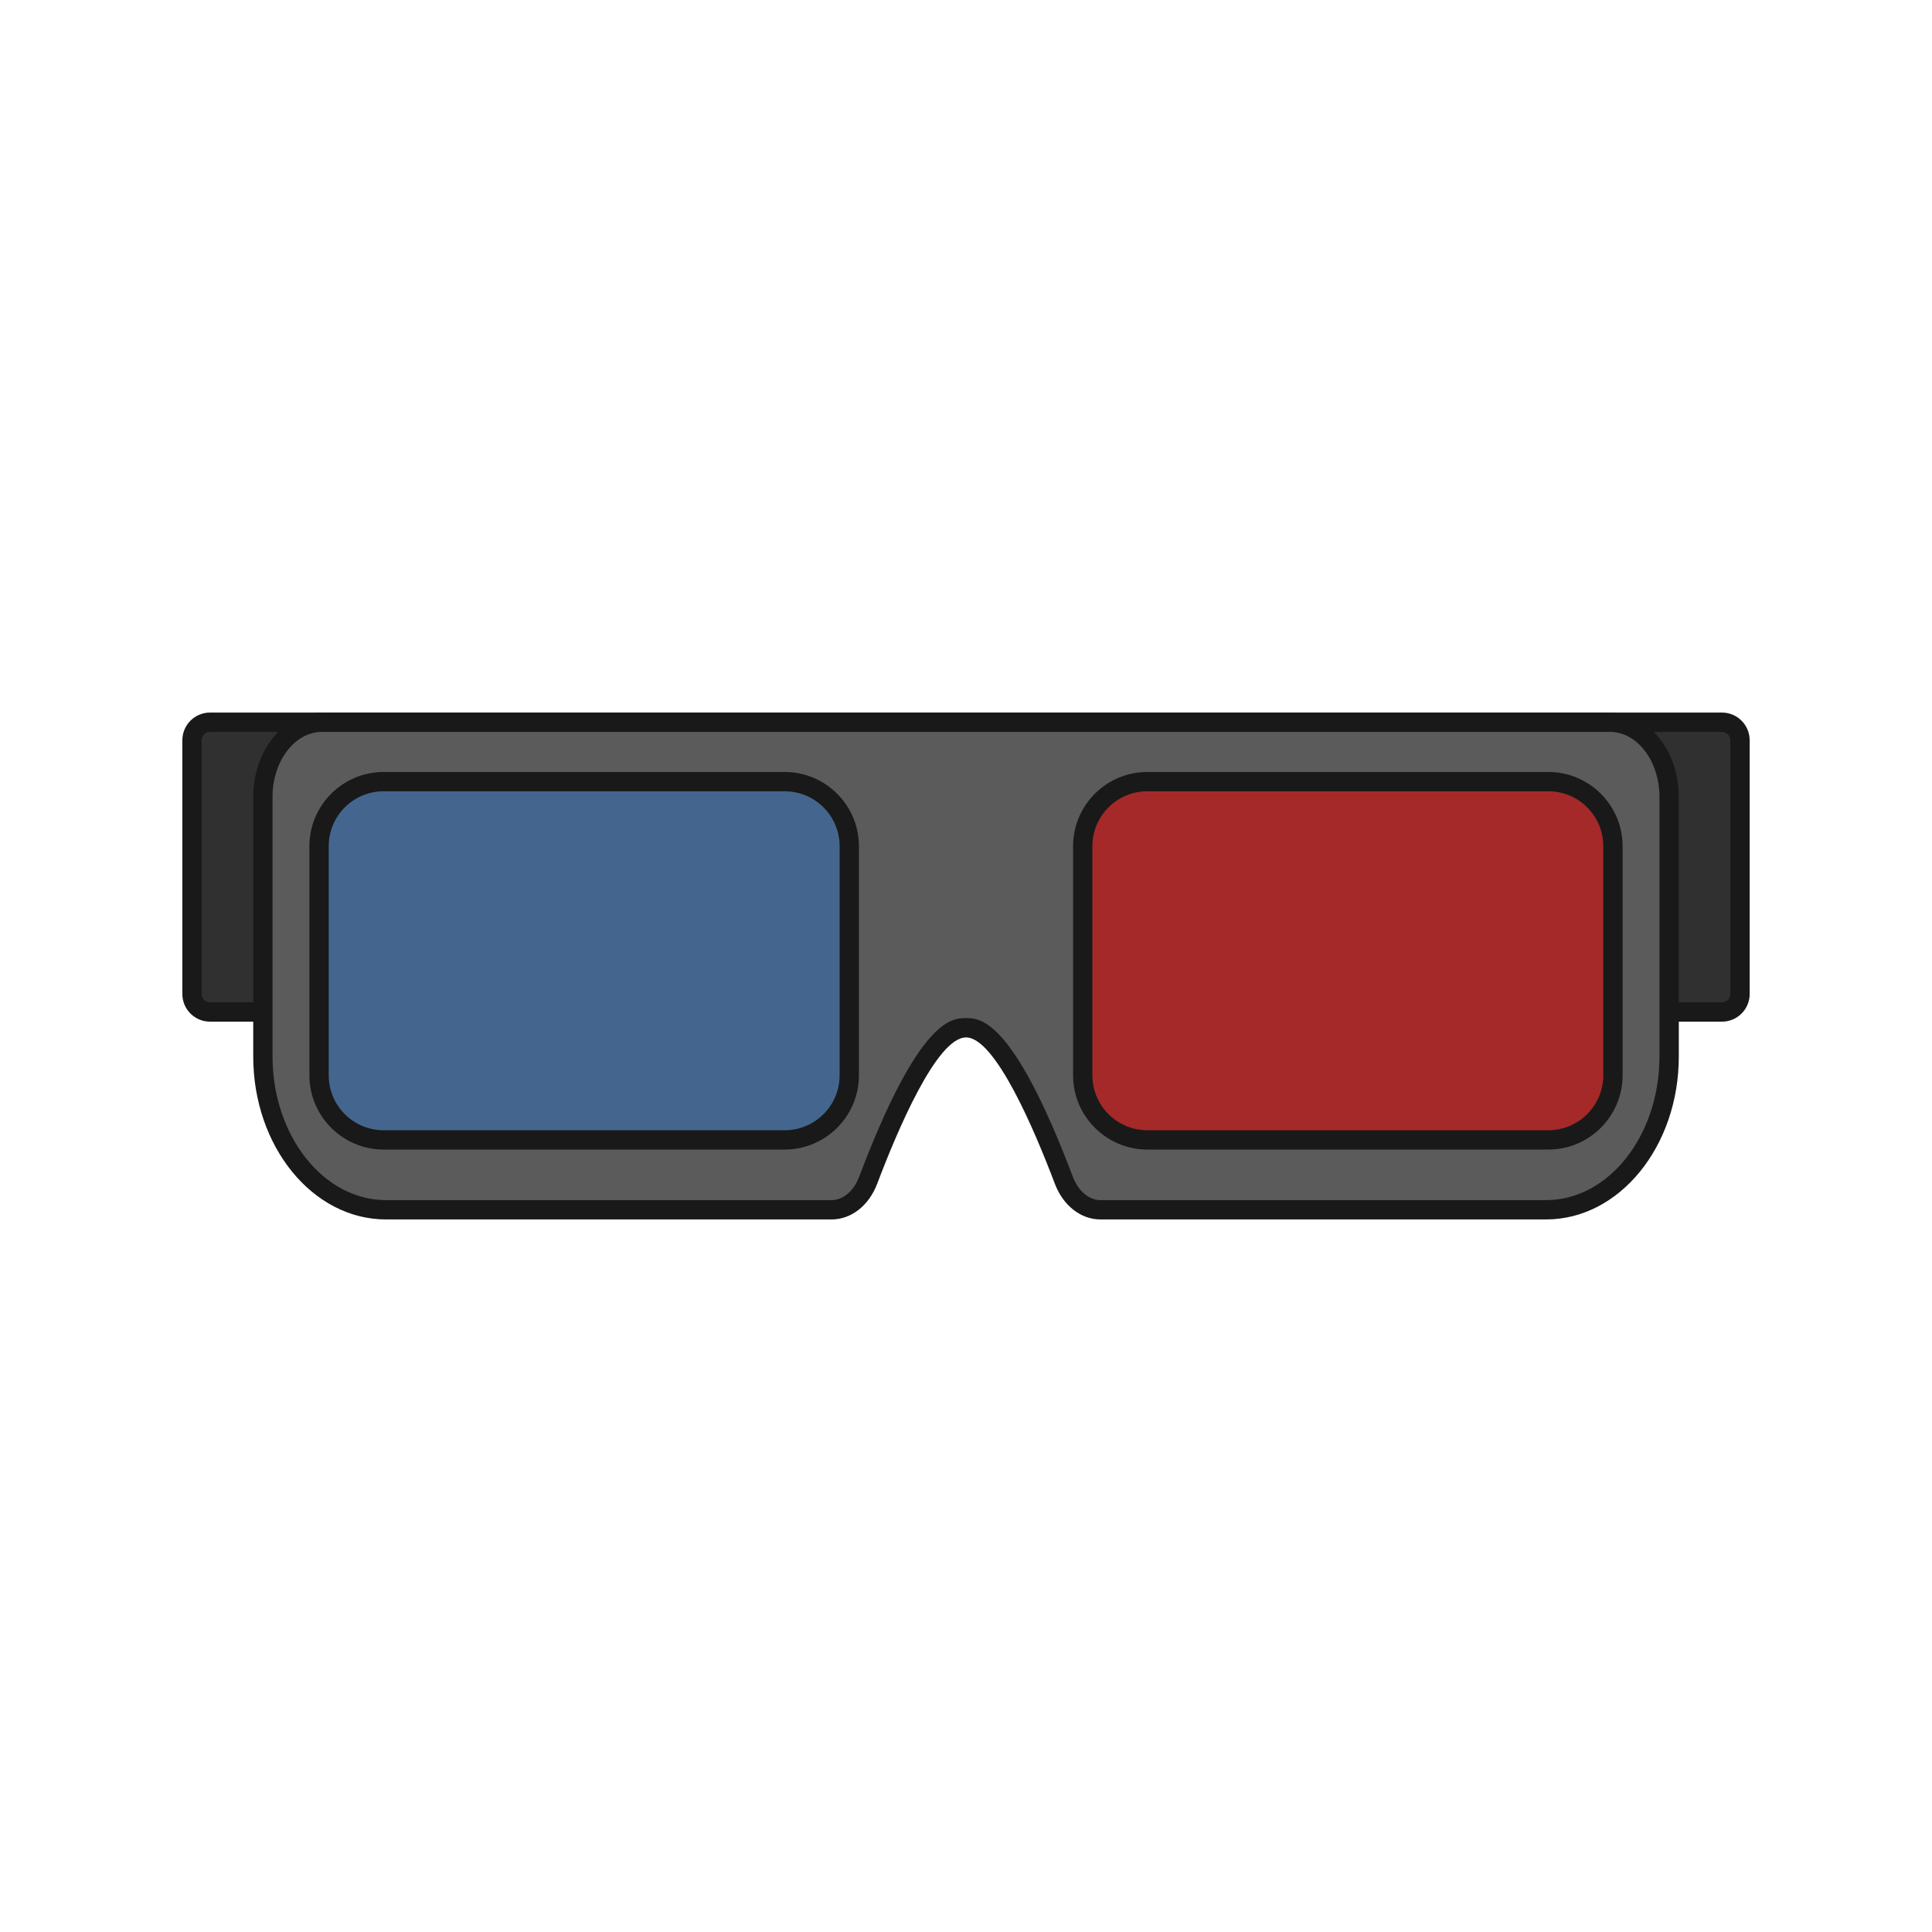
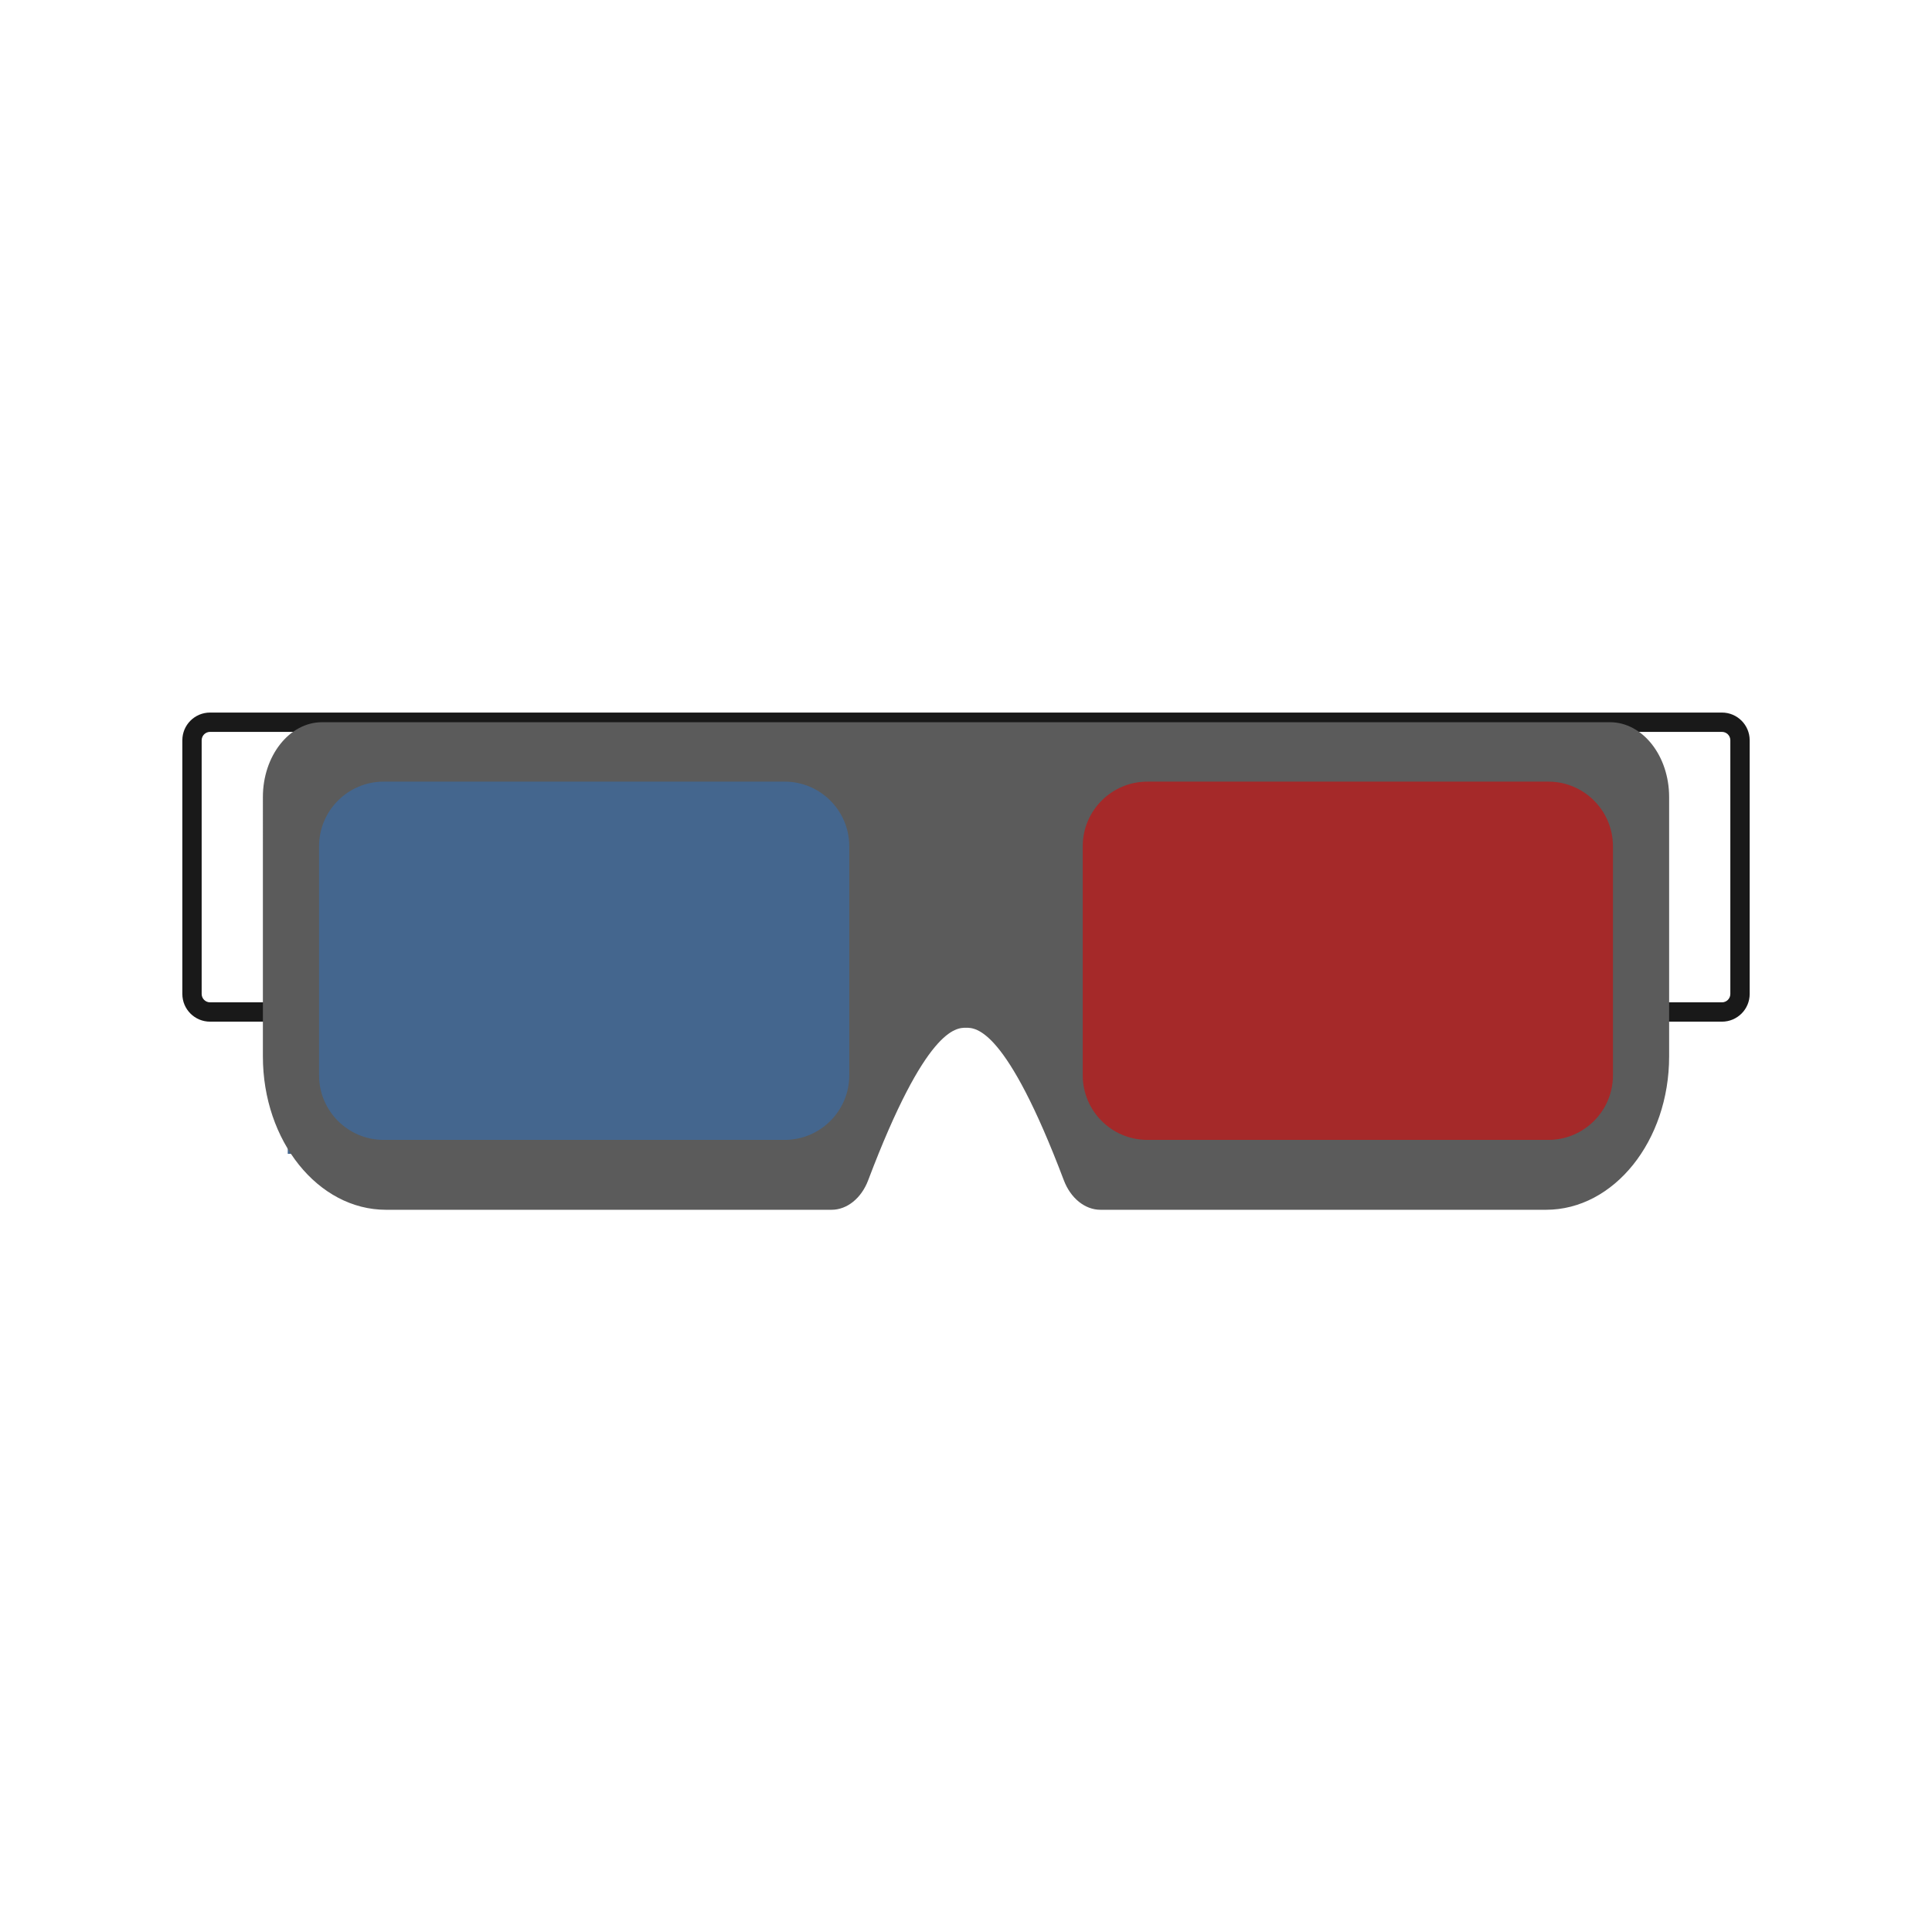
<svg xmlns="http://www.w3.org/2000/svg" enable-background="new 0 0 100 100" version="1.1" viewBox="0 0 100 100" xml:space="preserve">
  <g id="Layer_6">
    <g>
-       <path d="M62.413,52.381c-0.546-1.178-1.23-2.17-2.086-3.026c-3.458-2.317-7.31-3.46-11.525-3.46    c-2.633,0-5.32,0.45-7.987,1.339c-2.191,1.09-3.541,2.679-4.397,5.146H10.871c-0.515,0-0.934-0.419-0.934-0.934v-13.13    c0-0.515,0.419-0.934,0.934-0.934h78.257c0.515,0,0.934,0.419,0.934,0.934v13.13c0,0.515-0.419,0.934-0.934,0.934H62.413z" fill="#303030" />
      <path d="M89.128,37.882c0.239,0,0.434,0.195,0.434,0.434v13.131c0,0.239-0.195,0.434-0.434,0.434H62.728    c-0.547-1.106-1.22-2.053-2.047-2.879l-0.07-0.07l-0.082-0.055c-3.465-2.31-7.411-3.482-11.726-3.482    c-2.687,0-5.427,0.459-8.145,1.365l-0.067,0.022l-0.064,0.032c-2.668,1.334-3.837,3.403-4.46,5.067H10.872    c-0.239,0-0.434-0.195-0.434-0.434V38.316c0-0.239,0.195-0.434,0.434-0.434H89.128 M89.128,36.882H10.872    c-0.792,0-1.434,0.642-1.434,1.434v13.131c0,0.792,0.642,1.434,1.434,1.434h25.908c0.671-2.109,1.782-3.966,4.194-5.172    c2.485-0.828,5.142-1.314,7.828-1.314c3.799,0,7.657,0.97,11.172,3.314c0.956,0.956,1.621,2.029,2.115,3.172h27.04    c0.792,0,1.434-0.642,1.434-1.434V38.316C90.562,37.524,89.92,36.882,89.128,36.882L89.128,36.882z" fill="#191919" />
    </g>
    <g id="Layer_7">
      <rect fill="#44668E" height="20.163" width="29.806" x="14.894" y="39.56" />
      <rect fill="#A52929" height="20.163" width="29.806" x="54.861" y="39.56" />
    </g>
    <g>
      <path d="M56.957,62.618c-0.799,0-1.542-0.599-1.893-1.526c-2.987-7.896-4.551-7.896-5.064-7.896    s-2.077,0-5.064,7.896c-0.351,0.927-1.093,1.526-1.893,1.526H19.976c-3.512,0-6.369-3.561-6.369-7.938V41.256    c0-2.136,1.373-3.874,3.061-3.874h66.665c1.688,0,3.061,1.738,3.061,3.874V54.68c0,4.377-2.857,7.938-6.369,7.938H56.957z     M59.386,40.457c-1.844,0-3.344,1.5-3.344,3.344v11.856c0,1.844,1.5,3.344,3.344,3.344h20.756c1.844,0,3.344-1.5,3.344-3.344    V43.801c0-1.844-1.5-3.344-3.344-3.344H59.386z M19.858,40.457c-1.844,0-3.344,1.5-3.344,3.344v11.856    c0,1.844,1.5,3.344,3.344,3.344h20.756c1.844,0,3.344-1.5,3.344-3.344V43.801c0-1.844-1.5-3.344-3.344-3.344H19.858z" fill="#5B5B5B" />
-       <path d="M83.333,37.882c1.412,0,2.561,1.514,2.561,3.374v0.865v4.132v8.427c0,4.101-2.633,7.438-5.87,7.438H56.957    c-0.589,0-1.148-0.472-1.425-1.203c-3.109-8.218-4.807-8.218-5.532-8.218s-2.423,0-5.532,8.218    c-0.276,0.731-0.836,1.203-1.425,1.203H19.976c-3.236,0-5.87-3.337-5.87-7.438v-8.427v-4.132v-0.865    c0-1.86,1.149-3.374,2.561-3.374h0.704h65.256H83.333 M59.386,59.501h20.756c2.12,0,3.844-1.724,3.844-3.844V43.801    c0-2.12-1.724-3.844-3.844-3.844H59.386c-2.12,0-3.844,1.724-3.844,3.844v11.856C55.542,57.776,57.267,59.501,59.386,59.501     M19.858,59.501h20.756c2.12,0,3.844-1.724,3.844-3.844V43.801c0-2.12-1.724-3.844-3.844-3.844H19.858    c-2.12,0-3.844,1.724-3.844,3.844v11.856C16.014,57.776,17.738,59.501,19.858,59.501 M83.333,36.882h-0.704H17.372h-0.704    c-1.967,0-3.561,1.958-3.561,4.374v0.865v4.132v8.427c0,4.66,3.076,8.438,6.87,8.438h23.067c1.015,0,1.932-0.718,2.36-1.849    c1.038-2.744,3.08-7.572,4.597-7.572s3.559,4.829,4.597,7.572c0.428,1.131,1.345,1.849,2.36,1.849h23.067    c3.794,0,6.87-3.778,6.87-8.438v-8.427v-4.132v-0.865C86.894,38.841,85.299,36.882,83.333,36.882L83.333,36.882z M59.386,58.501    c-1.571,0-2.844-1.273-2.844-2.844V43.801c0-1.571,1.273-2.844,2.844-2.844h20.756c1.571,0,2.844,1.273,2.844,2.844v11.856    c0,1.571-1.273,2.844-2.844,2.844H59.386L59.386,58.501z M19.858,58.501c-1.571,0-2.844-1.273-2.844-2.844V43.801    c0-1.571,1.273-2.844,2.844-2.844h20.756c1.571,0,2.844,1.273,2.844,2.844v11.856c0,1.571-1.273,2.844-2.844,2.844H19.858    L19.858,58.501z" fill="#191919" />
    </g>
  </g>
</svg>